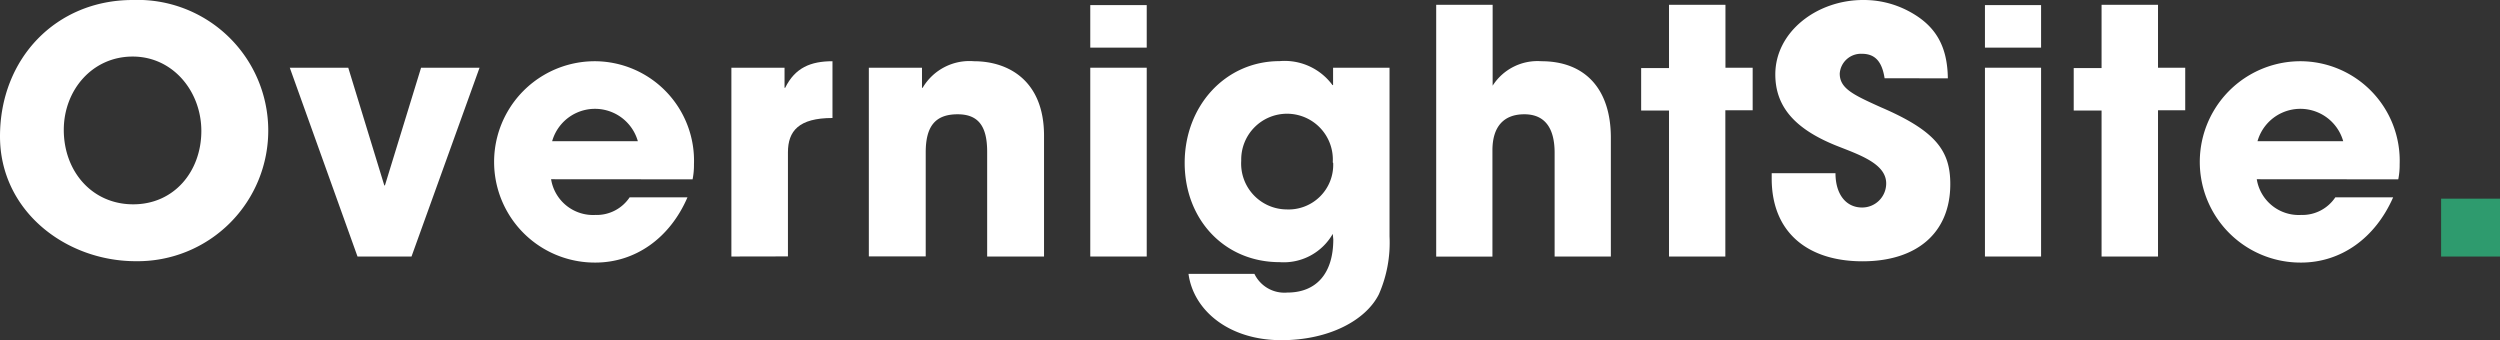
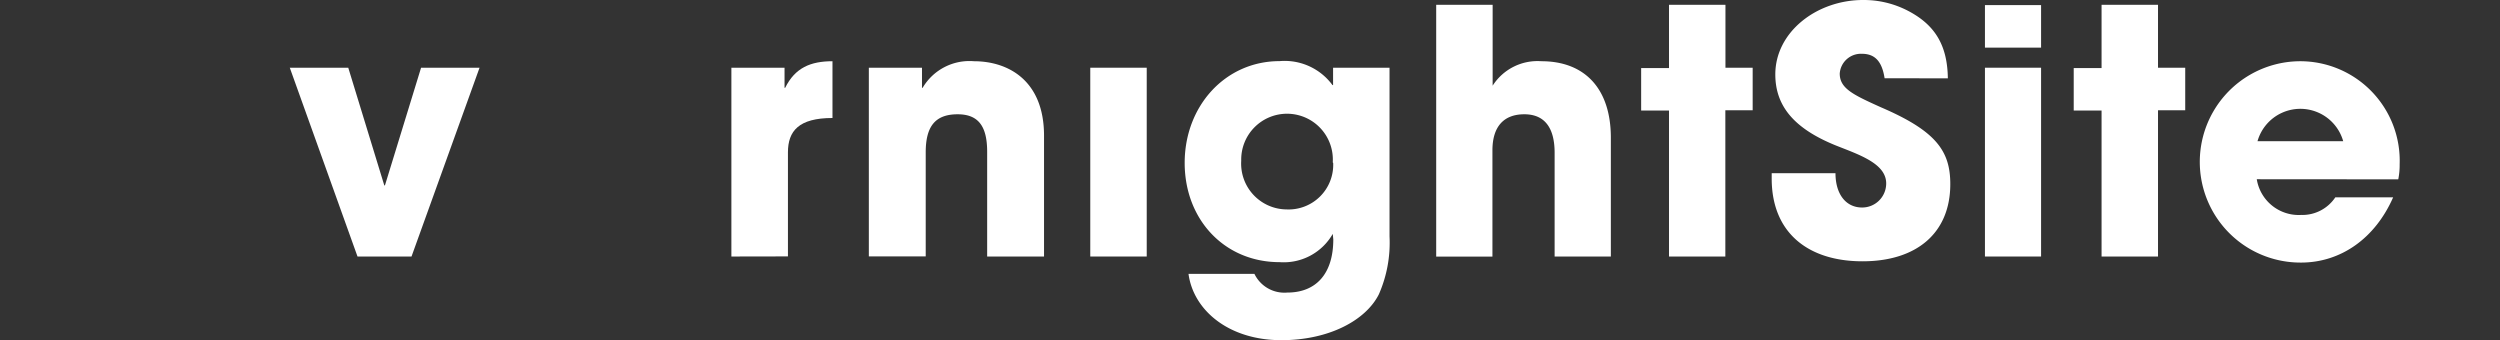
<svg xmlns="http://www.w3.org/2000/svg" viewBox="0 0 235.17 32.03">
  <rect x="0" y="0" width="235.17" height="32.03" fill="#333333" stroke="none" />
  <defs>
    <style>.cls-1{fill:#fff;}.cls-2{fill:#2e9b6e;}</style>
  </defs>
  <title>Logo White</title>
  <g id="Layer_2" data-name="Layer 2">
    <g id="Header">
      <g id="ITC">
-         <path class="cls-1" d="M0,12.83C0,5.5,5.28,0,12.48,0a12.29,12.29,0,1,1,.29,24.57C6.18,24.57,0,19.84,0,12.83Zm18.94-.51c0-3.71-2.66-7-6.46-7S6,8.48,6,12.22c0,3.9,2.66,7,6.53,7S18.94,16.1,18.94,12.32Z" />
        <path class="cls-1" d="M33.63,24.13,27.26,6.37h5.5l3.39,11.07h.06L39.61,6.37h5.5l-6.4,17.76Z" />
-         <path class="cls-1" d="M51.84,16.86A4,4,0,0,0,56,20.22a3.73,3.73,0,0,0,3.23-1.66h5.44C63,22.43,59.74,24.7,56,24.7a9.47,9.47,0,0,1-.1-18.94,9.36,9.36,0,0,1,9.38,9.7,6.78,6.78,0,0,1-.13,1.41ZM60,13.28a4.19,4.19,0,0,0-8.06,0Z" />
        <path class="cls-1" d="M68.8,24.13V6.37h5V8.26h.06c.93-1.89,2.4-2.5,4.45-2.5V11.1c-3.17,0-4.19,1.22-4.19,3.23v9.79Z" />
        <path class="cls-1" d="M92.86,24.13V14.27c0-2.4-.83-3.52-2.78-3.52-2.14,0-3,1.18-3,3.58v9.79H81.73V6.37h5V8.26h.06a5.11,5.11,0,0,1,4.83-2.5c3.2,0,6.59,1.79,6.59,7V24.13Z" />
-         <path class="cls-1" d="M102.56,4.48v-4h5.31v4Zm0,19.65V6.37h5.31V24.13Z" />
+         <path class="cls-1" d="M102.56,4.48v-4v4Zm0,19.65V6.37h5.31V24.13Z" />
        <path class="cls-1" d="M125.37,22a5.31,5.31,0,0,1-5,2.66c-5.18,0-8.93-4-8.93-9.34s3.81-9.57,8.93-9.57A5.58,5.58,0,0,1,125.34,8h.06V6.37h5.31V22.24a12.07,12.07,0,0,1-1,5.44C128.48,30.14,125,32,120.54,32c-5,0-8.29-2.85-8.74-6.24H118a3.13,3.13,0,0,0,3.1,1.76c2.69,0,4.32-1.76,4.32-5Zm0-6.72a4.31,4.31,0,1,0-8.61-.16,4.31,4.31,0,0,0,4.26,4.58A4.2,4.2,0,0,0,125.41,15.33Z" />
        <path class="cls-1" d="M146.24,24.13V14.37c0-2.3-.9-3.62-2.85-3.62s-3,1.18-3,3.39v10H135.1V.45h5.31V8.06A5,5,0,0,1,145,5.76c4.06,0,6.53,2.56,6.53,7.2V24.13Z" />
        <path class="cls-1" d="M157,24.13V10.4h-2.62v-4H157V.45h5.31V6.37h2.56v4H162.3V24.13Z" />
        <path class="cls-1" d="M177.28,7.36c-.26-1.7-1-2.3-2.14-2.3a2,2,0,0,0-2.08,1.86c0,1.41,1.28,2,3.87,3.17,5.22,2.24,6.53,4.13,6.53,7.23,0,4.58-3.14,7.26-8.26,7.26s-8.54-2.69-8.54-7.78v-.51h6c0,2,1,3.23,2.5,3.23a2.26,2.26,0,0,0,2.27-2.27c0-1.89-2.62-2.72-4.77-3.58C168.8,12.1,167,10,167,7c0-4,3.9-7,8.26-7a9,9,0,0,1,4.19,1c2.53,1.31,3.74,3.2,3.78,6.37Z" />
        <path class="cls-1" d="M186.72,4.48v-4H192v4Zm0,19.65V6.37H192V24.13Z" />
        <path class="cls-1" d="M197.69,24.13V10.4h-2.62v-4h2.62V.45H203V6.37h2.56v4H203V24.13Z" />
        <path class="cls-1" d="M212.29,16.86a4,4,0,0,0,4.16,3.36,3.73,3.73,0,0,0,3.23-1.66h5.44c-1.7,3.87-4.93,6.14-8.67,6.14a9.47,9.47,0,0,1-.1-18.94,9.36,9.36,0,0,1,9.38,9.7,6.78,6.78,0,0,1-.13,1.41Zm8.13-3.58a4.19,4.19,0,0,0-8.06,0Z" />
-         <path class="cls-2" d="M229.63,24.13V18.69h5.54v5.44Z" />
      </g>
    </g>
  </g>
</svg>